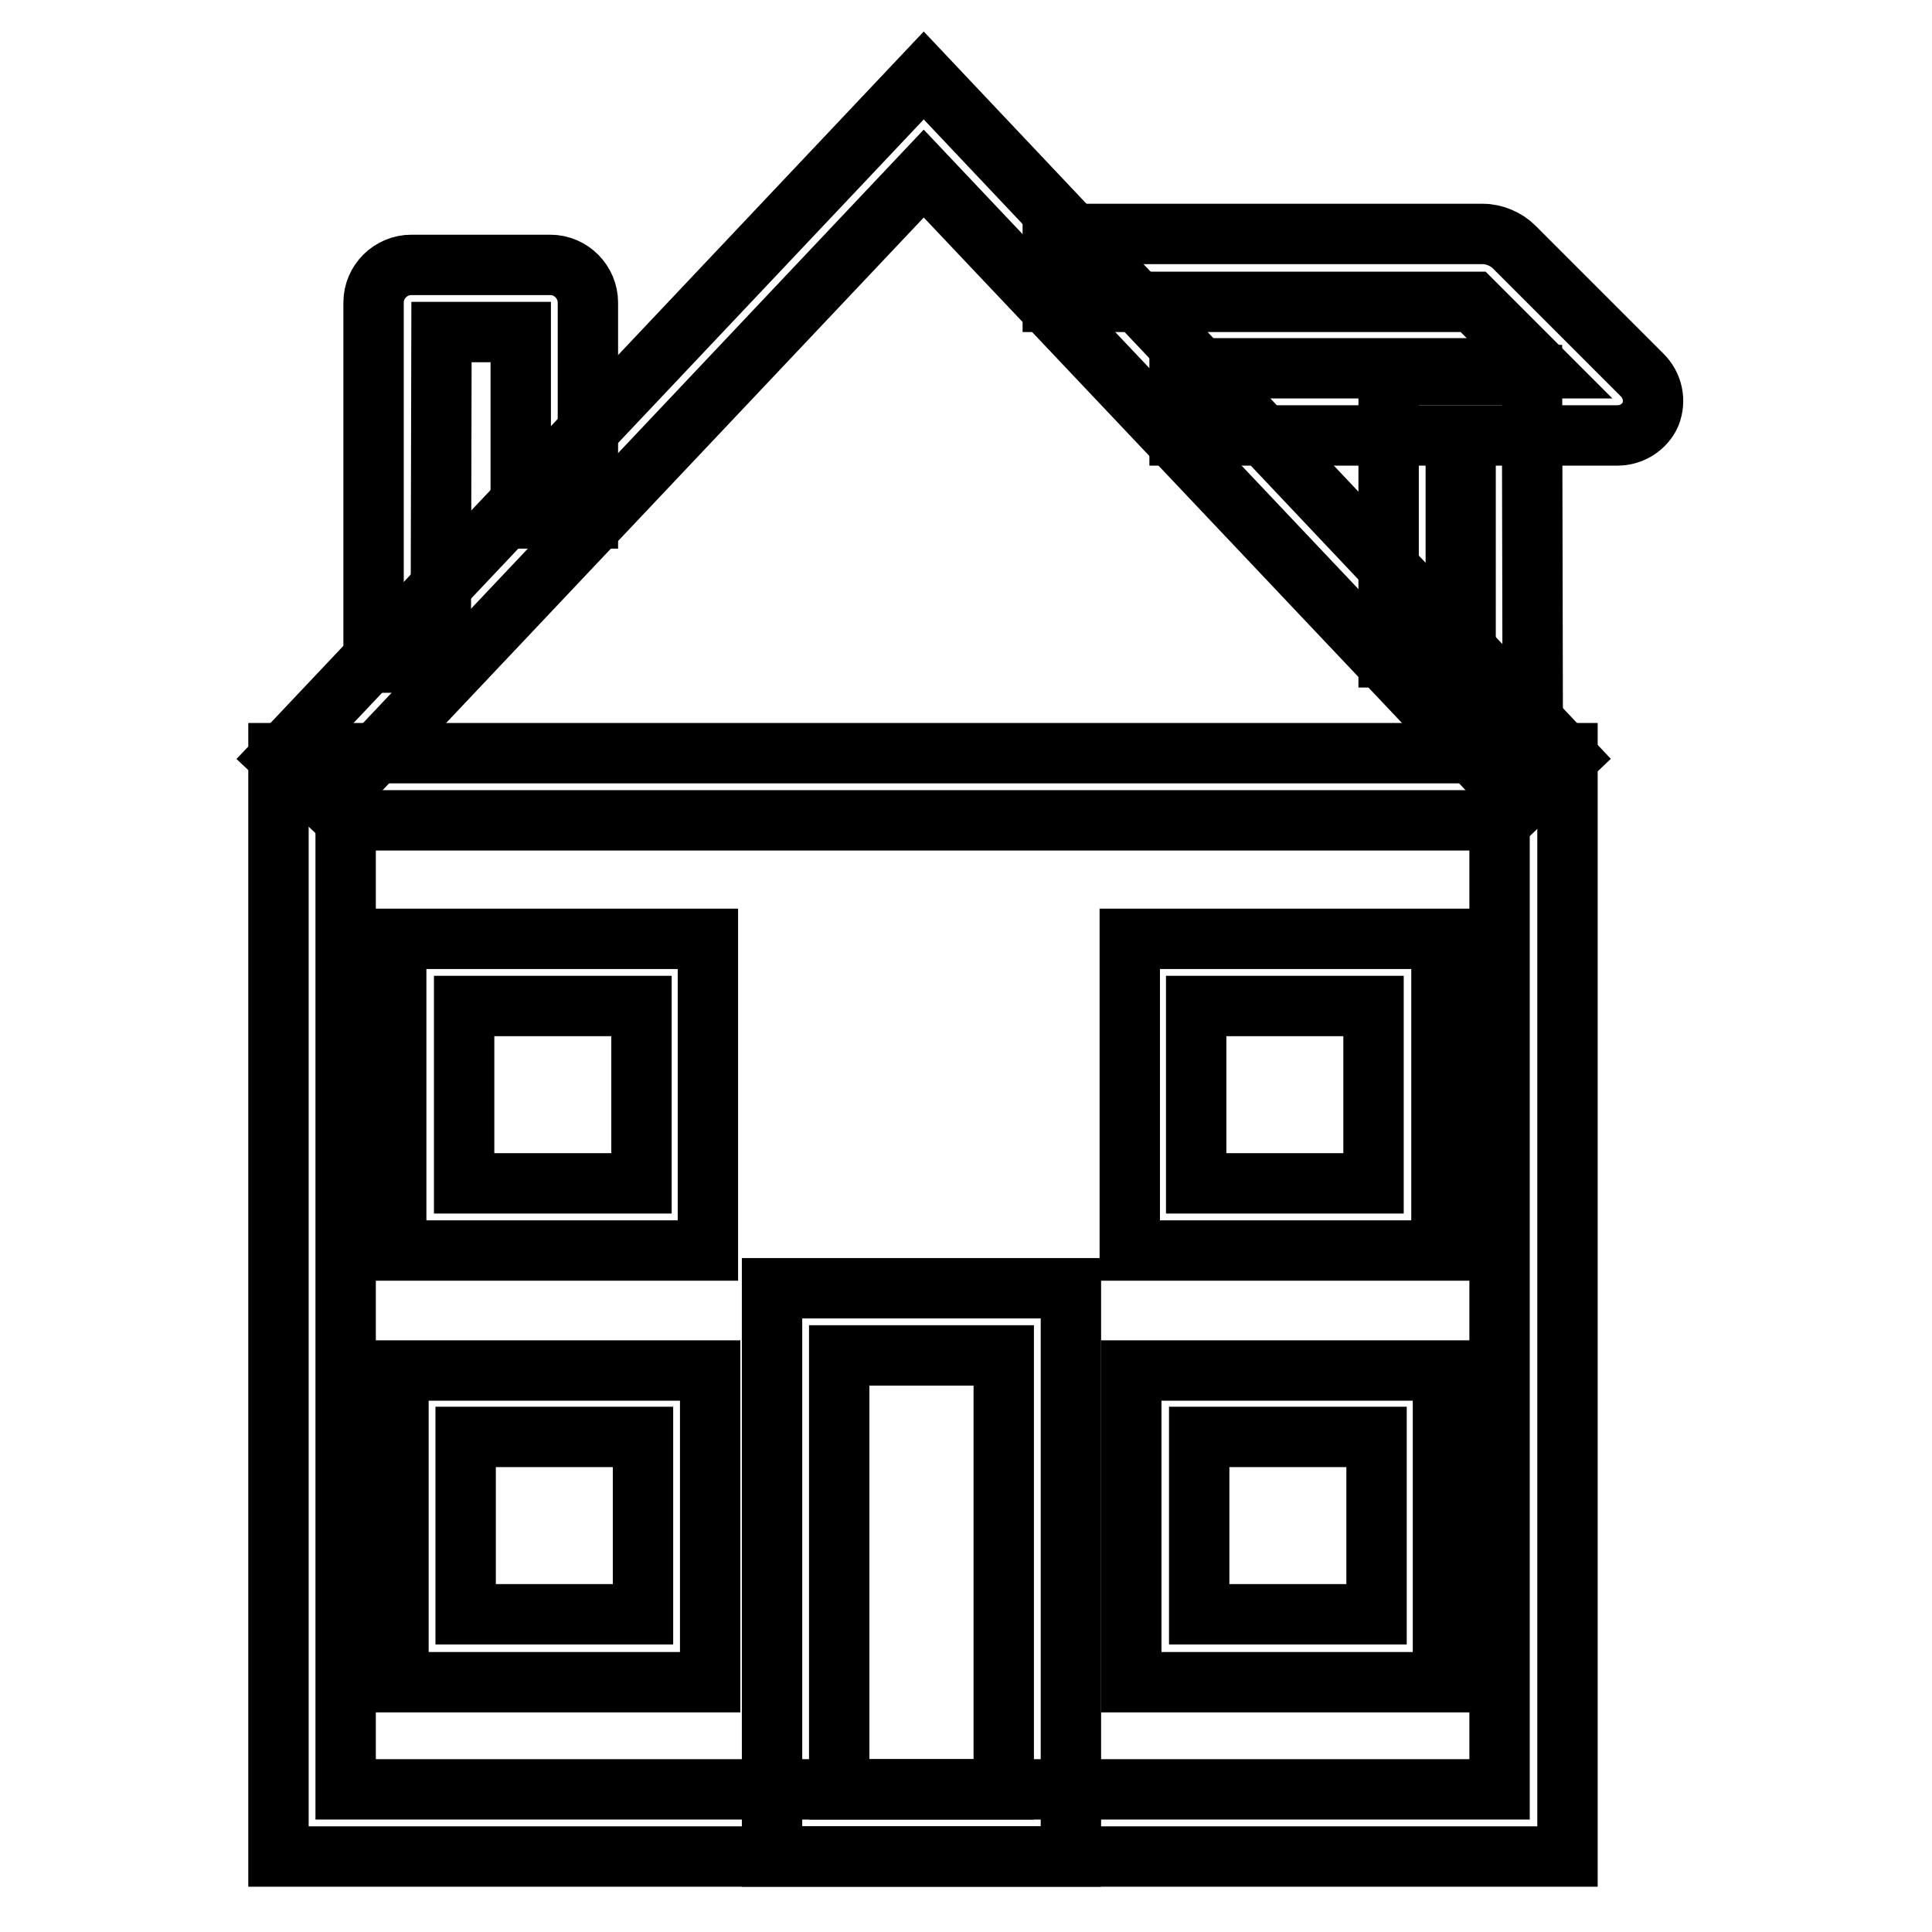
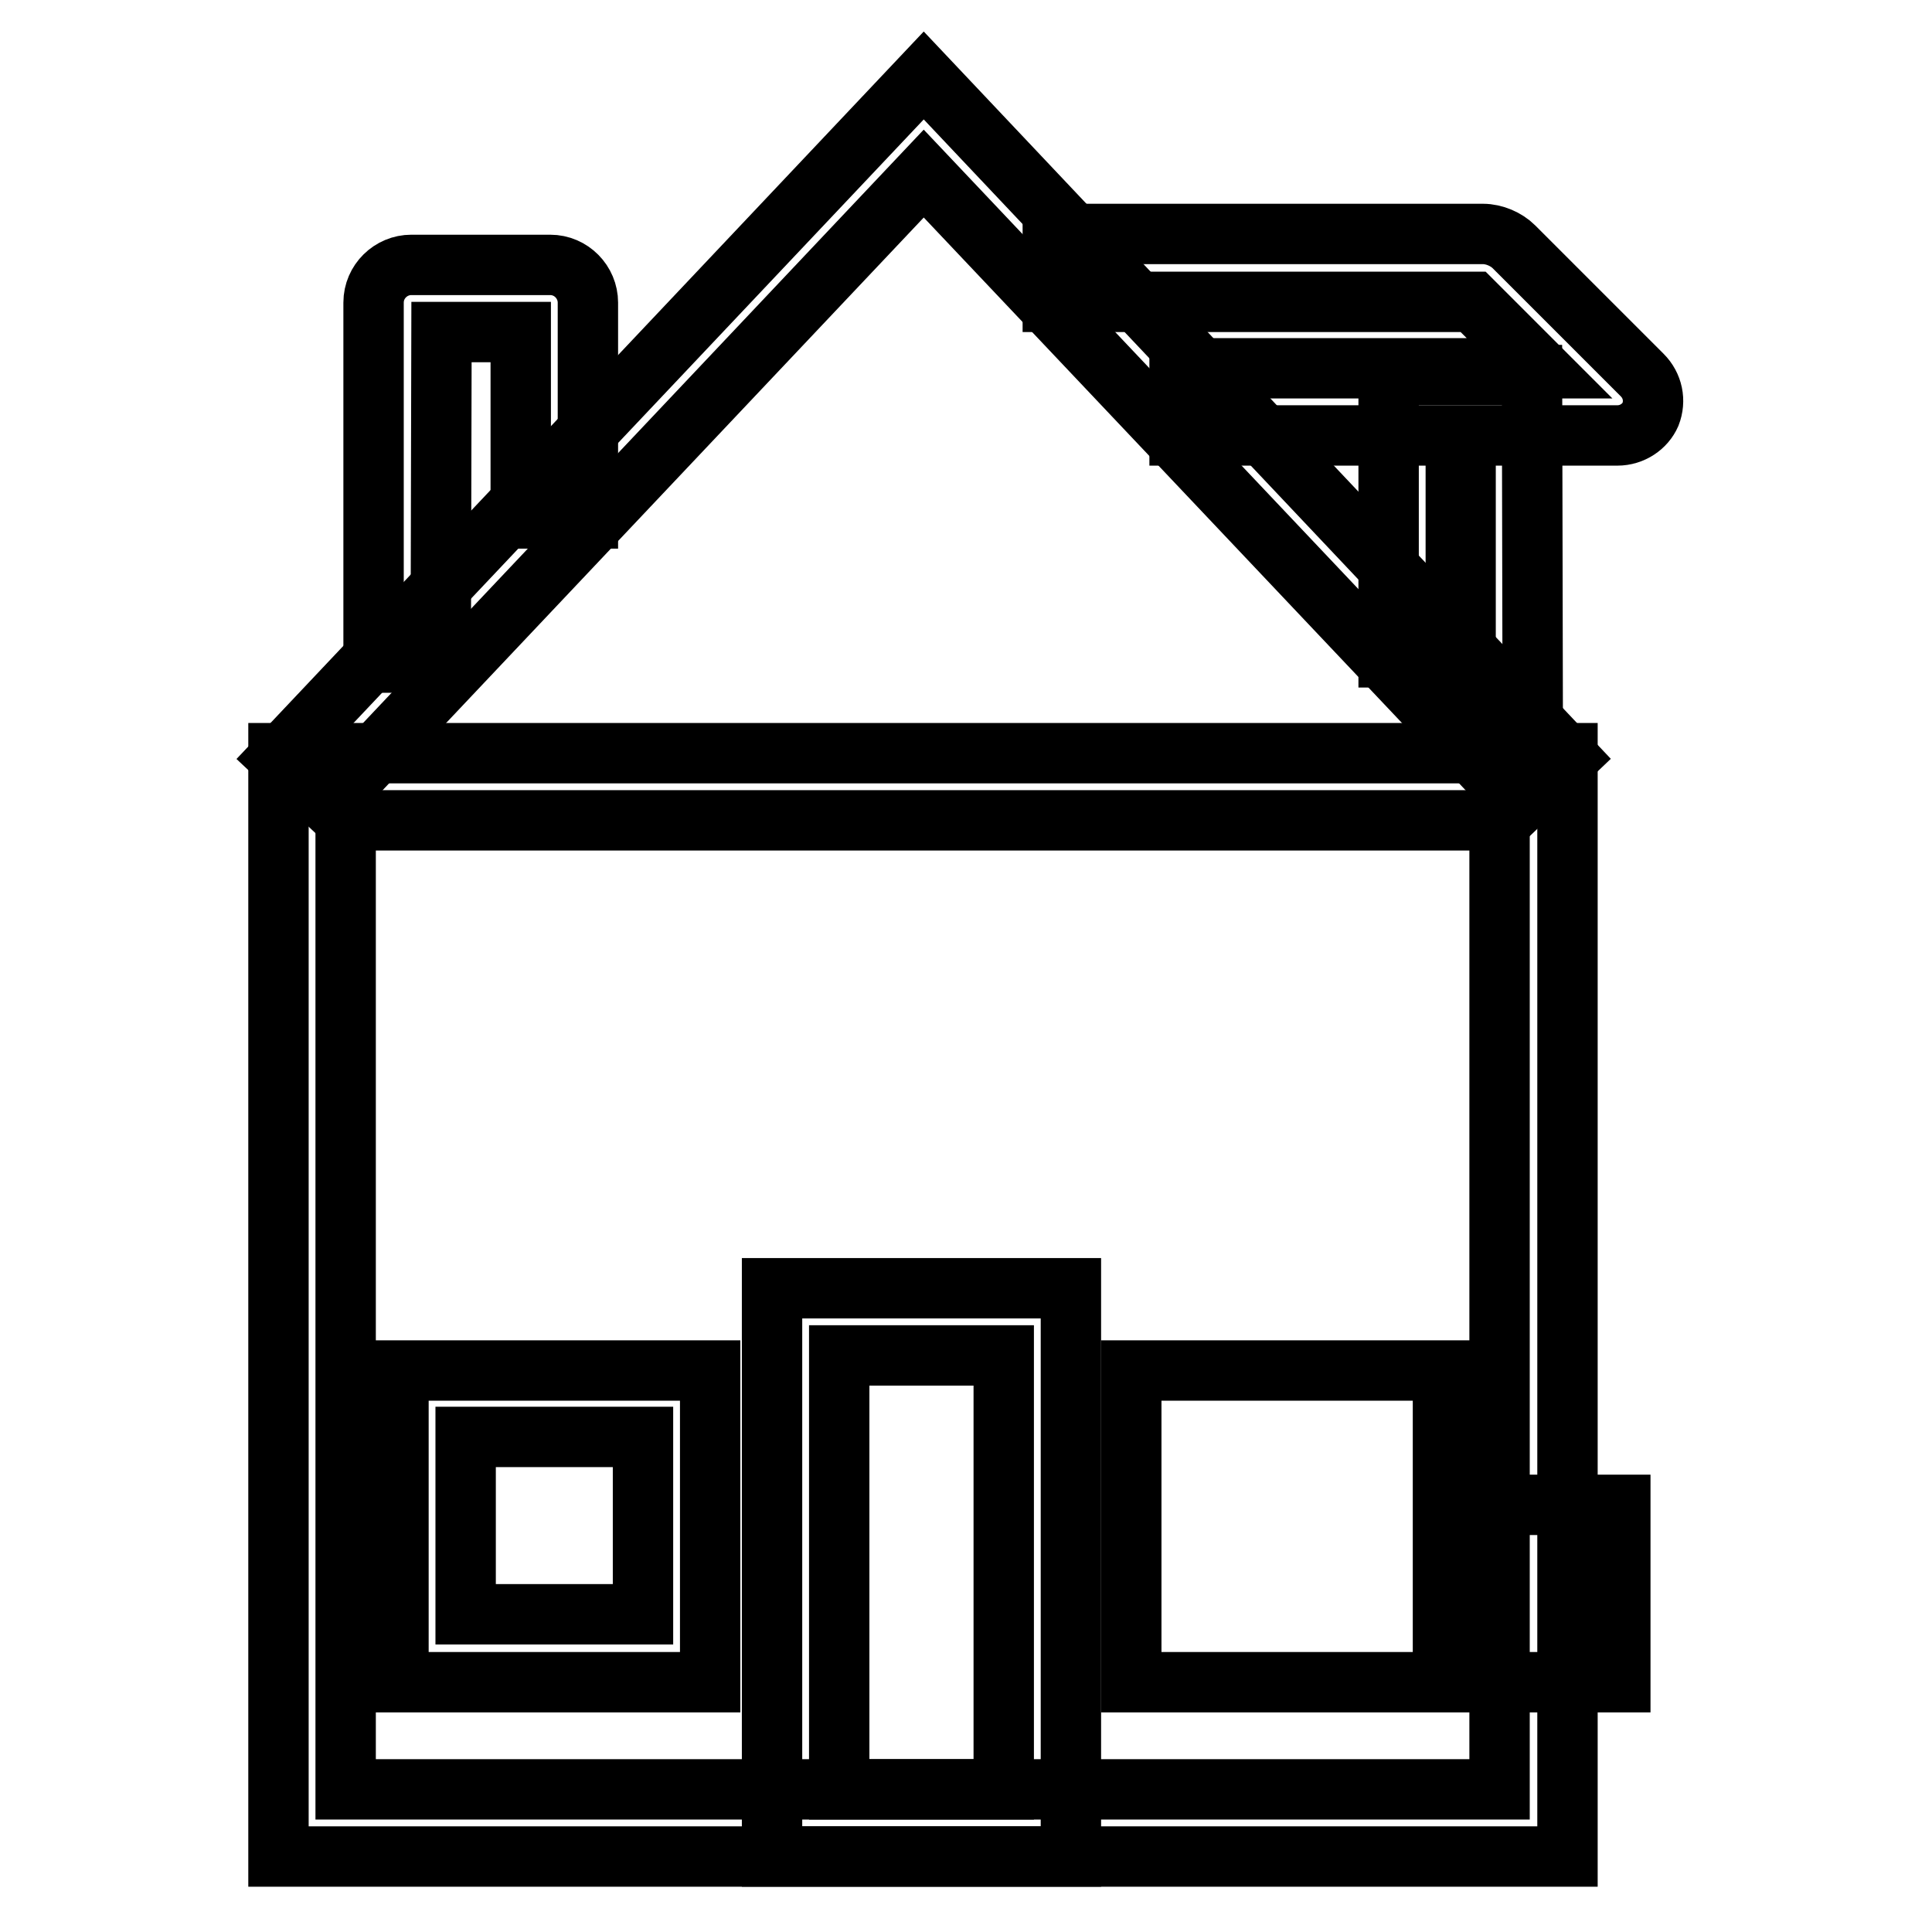
<svg xmlns="http://www.w3.org/2000/svg" version="1.1" x="0px" y="0px" viewBox="0 0 256 256" enable-background="new 0 0 256 256" xml:space="preserve">
  <g>
    <g>
      <path stroke-width="8" fill-opacity="0" stroke="#000000" d="M207.7,246H36.9V99.8h170.8V246L207.7,246z M45.8,237.1h152.9V108.7H45.8V237.1z" />
      <path stroke-width="8" fill-opacity="0" stroke="#000000" d="M201.4,106.5l-79-83.5l-78.9,83.5l-6.5-6.1L122.4,10l85.4,90.4L201.4,106.5z" />
-       <path stroke-width="8" fill-opacity="0" stroke="#000000" d="M93.8,165.7H52.5v-41.3h41.3V165.7z M61.5,156.8h23.5v-23.5H61.5V156.8z" />
-       <path stroke-width="8" fill-opacity="0" stroke="#000000" d="M191,165.7h-41.3v-41.3H191L191,165.7L191,165.7z M158.6,156.8H182v-23.5h-23.5V156.8z" />
      <path stroke-width="8" fill-opacity="0" stroke="#000000" d="M94.1,222.9H52.8v-41.3h41.3L94.1,222.9L94.1,222.9z M61.7,213.9h23.5v-23.5H61.7V213.9z" />
-       <path stroke-width="8" fill-opacity="0" stroke="#000000" d="M191.2,222.9h-41.3v-41.3h41.3V222.9L191.2,222.9z M158.9,213.9h23.5v-23.5h-23.5V213.9z" />
+       <path stroke-width="8" fill-opacity="0" stroke="#000000" d="M191.2,222.9h-41.3v-41.3h41.3V222.9L191.2,222.9z h23.5v-23.5h-23.5V213.9z" />
      <path stroke-width="8" fill-opacity="0" stroke="#000000" d="M141.9,246h-39.6v-75.3h39.6V246z M111.2,237.1h21.8v-57.5h-21.8V237.1z" />
      <path stroke-width="8" fill-opacity="0" stroke="#000000" d="M58.4,87.8h-8.9V40.1c0-2.8,2.3-5,5-5h18.4c2.8,0,5,2.3,5,5v28.6H69V44H58.5L58.4,87.8L58.4,87.8z" />
      <path stroke-width="8" fill-opacity="0" stroke="#000000" d="M203.1,97.9h-8.9V58.7h-1.3v28.4h-8.9V49.7H203L203.1,97.9L203.1,97.9z" />
      <path stroke-width="8" fill-opacity="0" stroke="#000000" d="M214.3,57.7h-58v-8.9h47.7l-8.8-8.8h-55.7V31h57c1.5,0,3.1,0.7,4.1,1.7l17,17c1.4,1.4,1.8,3.4,1.1,5.2C218,56.5,216.3,57.7,214.3,57.7z" />
    </g>
  </g>
</svg>